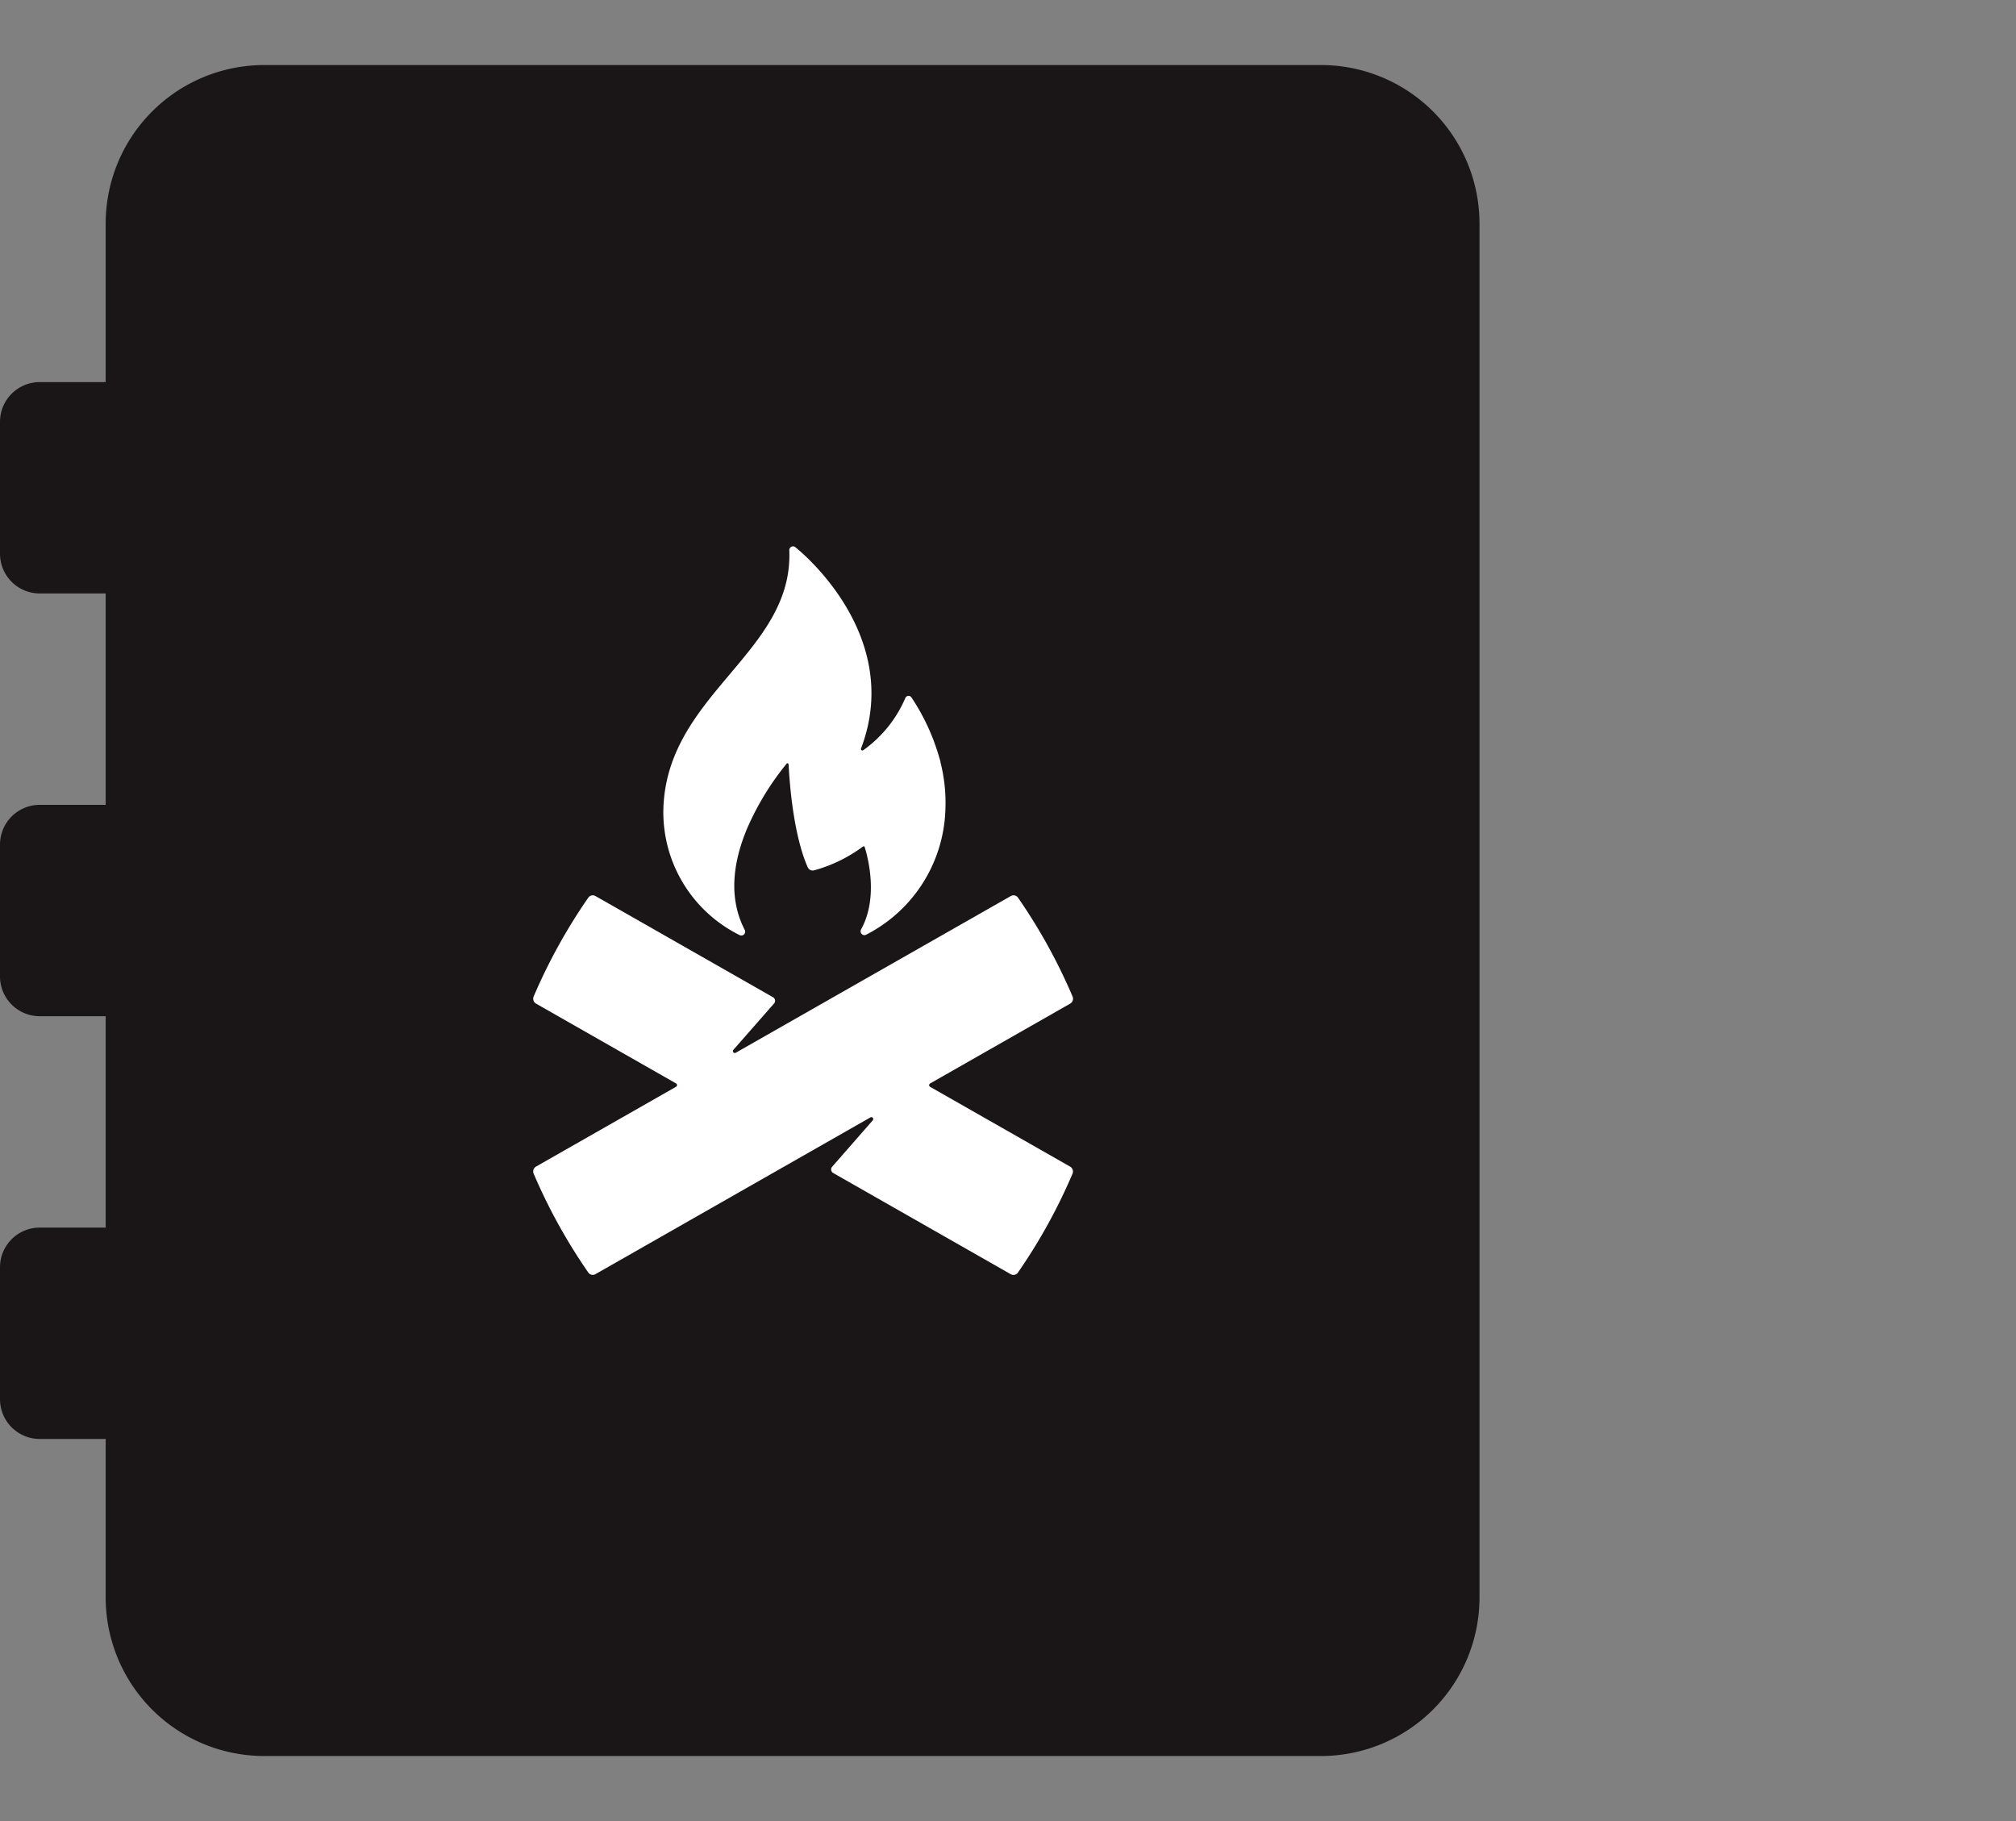
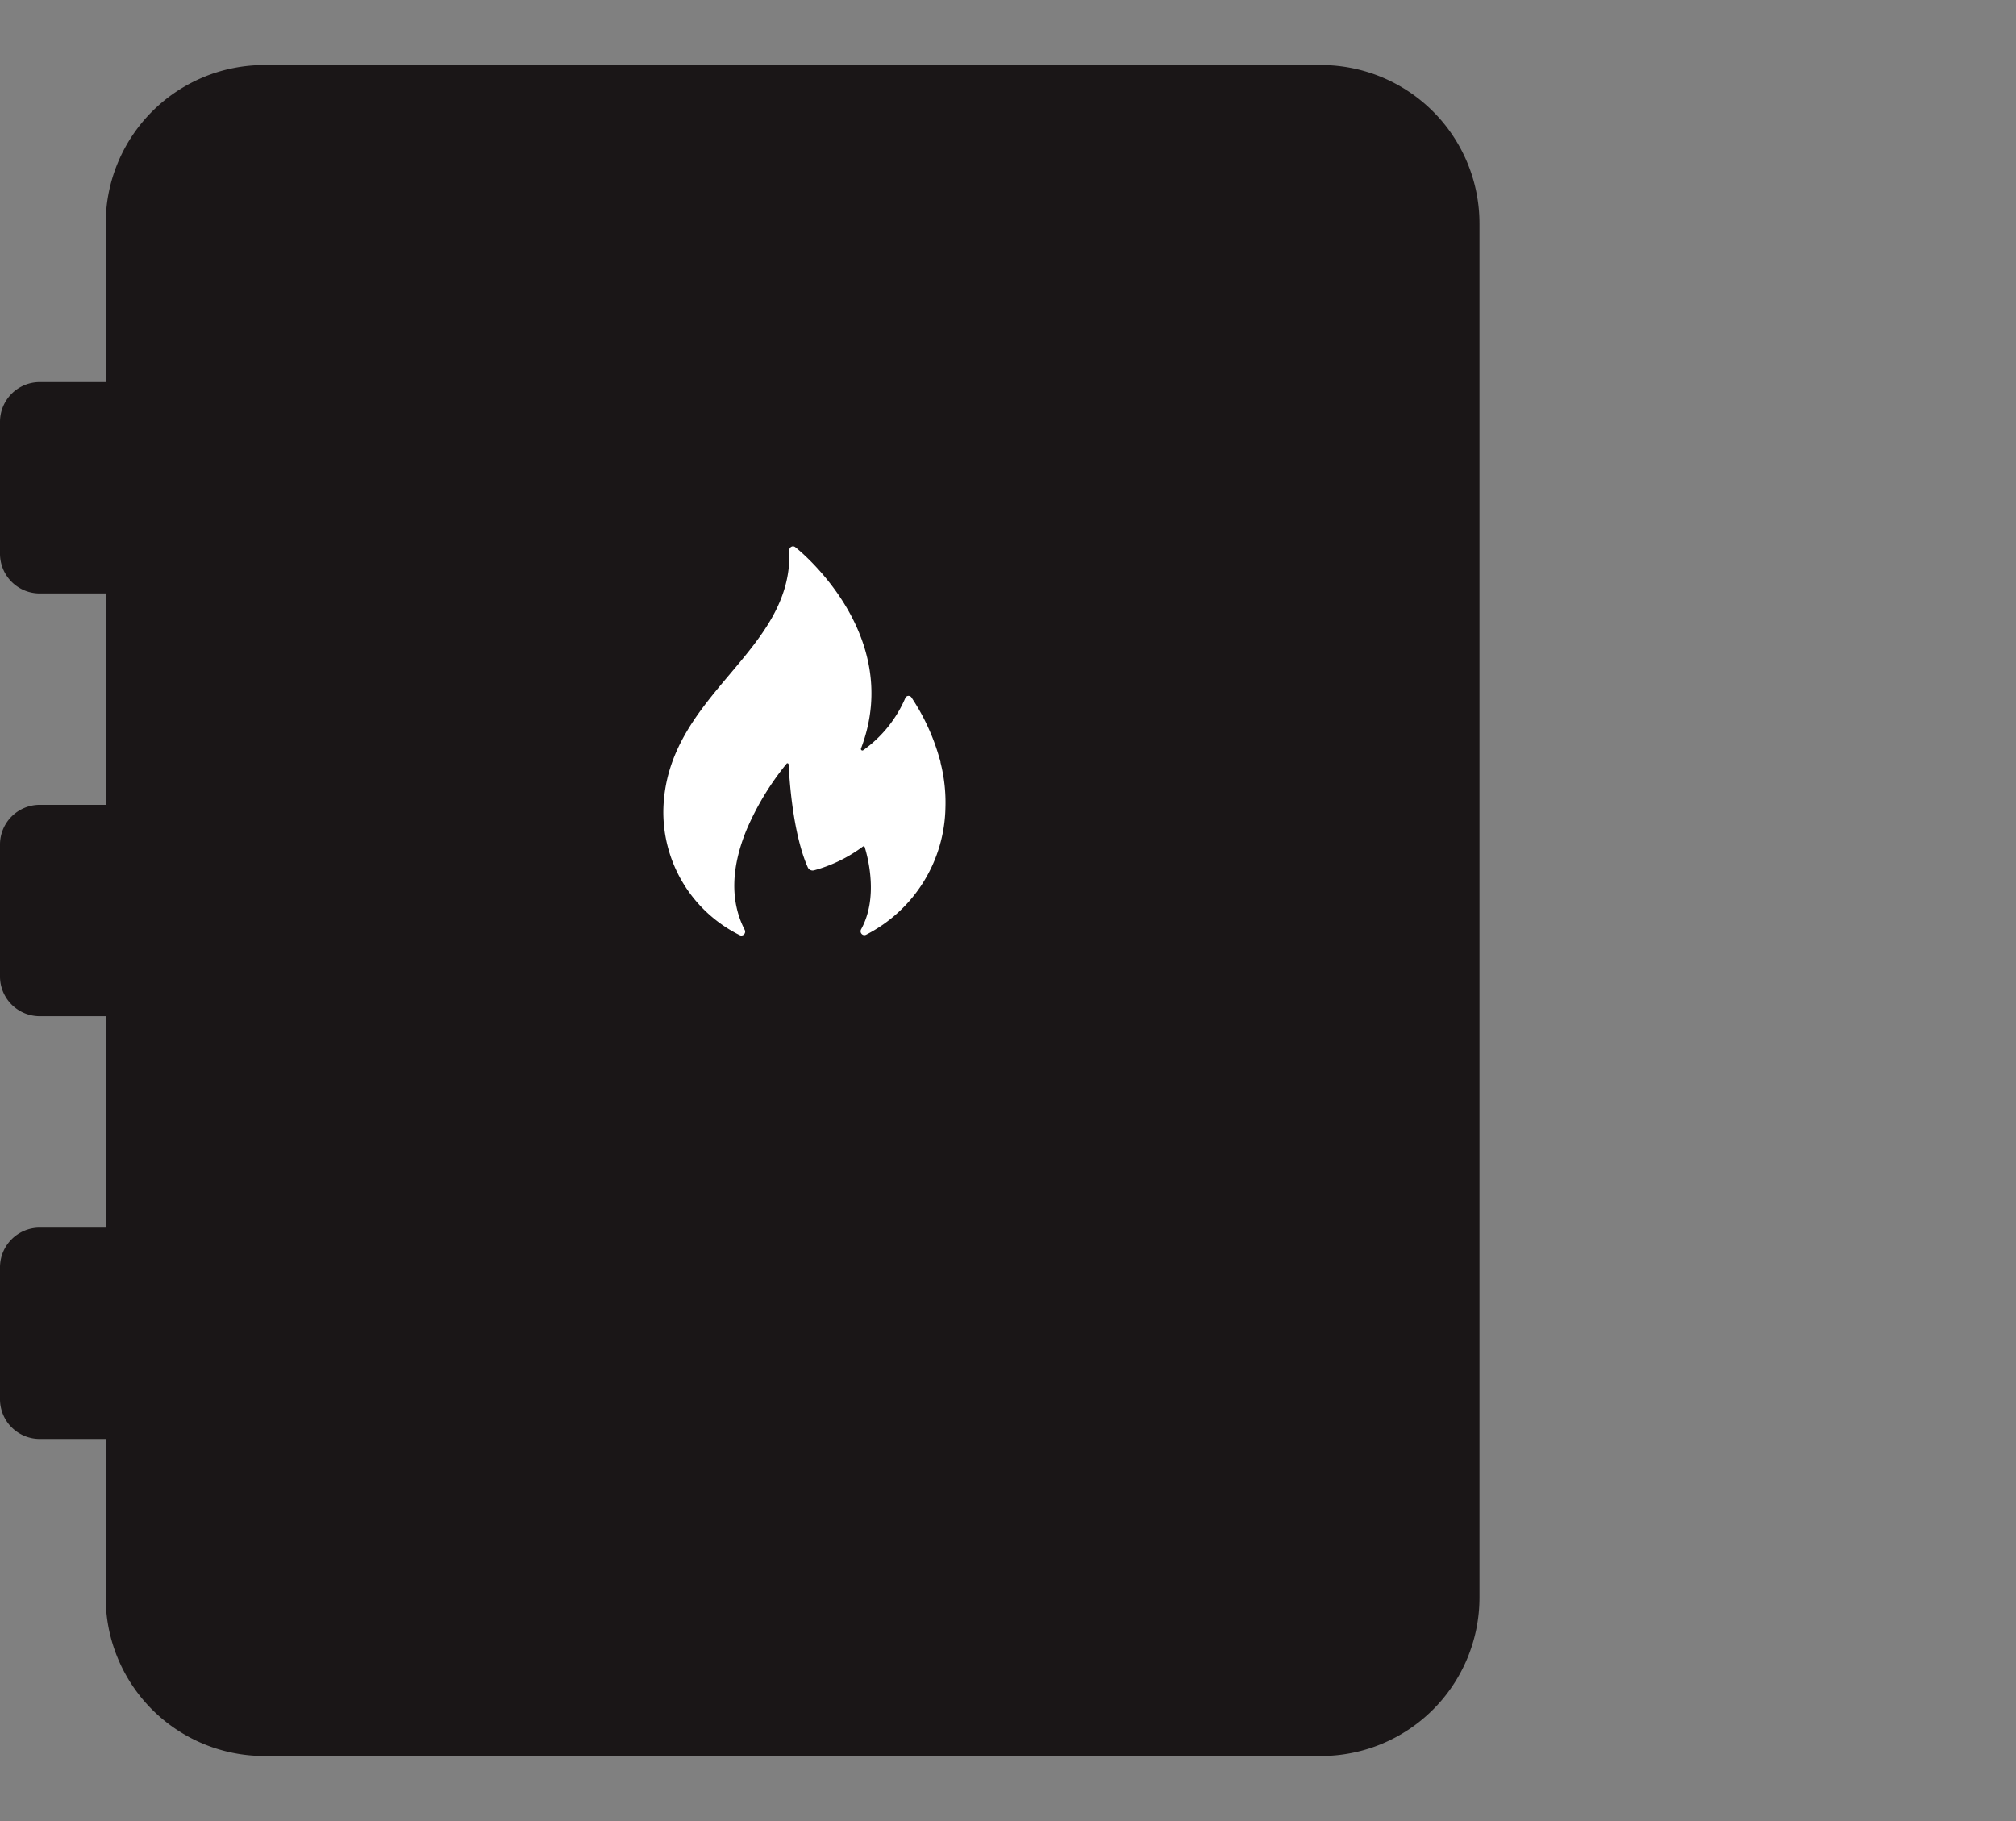
<svg xmlns="http://www.w3.org/2000/svg" width="155" height="140" viewBox="0 0 155 140">
  <rect x="0" y="0" width="155" height="140" fill="#808080" stroke="none" />
  <defs>
    <clipPath id="clip-path">
      <rect id="Rectangle_158" data-name="Rectangle 158" width="113.75" height="130" fill="none" />
    </clipPath>
  </defs>
  <g id="Group_6712" data-name="Group 6712" transform="translate(-1551 -3854)">
    <g id="icon-CookBooks" transform="translate(149 601)">
      <g id="Spacer" transform="translate(1402 3253)" fill="#fff" stroke="#707070" stroke-width="1" opacity="0">
-         <rect width="155" height="140" stroke="none" />
-         <rect x="0.5" y="0.5" width="154" height="139" fill="none" />
-       </g>
+         </g>
      <g id="Group_146" data-name="Group 146" transform="translate(1402 3258)">
        <g id="Group_145" data-name="Group 145" clip-path="url(#clip-path)">
          <path id="Path_2080" data-name="Path 2080" d="M3.047,89.375A3.056,3.056,0,0,0,0,92.422v10.156a3.056,3.056,0,0,0,3.047,3.047H8.125v12.188A12.191,12.191,0,0,0,20.313,130h81.25a12.191,12.191,0,0,0,12.188-12.187V12.188A12.191,12.191,0,0,0,101.563,0H20.313A12.191,12.191,0,0,0,8.125,12.188V24.375H3.047A3.056,3.056,0,0,0,0,27.422V37.578a3.056,3.056,0,0,0,3.047,3.047H8.125v16.25H3.047A3.056,3.056,0,0,0,0,59.922V70.078a3.056,3.056,0,0,0,3.047,3.047H8.125v16.25Z" fill="#1a1617" />
        </g>
      </g>
    </g>
    <g id="logo_Primary_Identity_Bone_White" transform="translate(1403.733 3896)">
-       <path id="Path_31" data-name="Path 31" d="M263.718,61.059a.433.433,0,0,0,.186-.541,42.8,42.8,0,0,0-4.2-7.608.42.42,0,0,0-.552-.121L238,64.839a.146.146,0,0,1-.178-.225l3.129-3.565a.315.315,0,0,0-.079-.48l-13.651-7.78a.419.419,0,0,0-.551.12,42.964,42.964,0,0,0-4.205,7.609.434.434,0,0,0,.186.541l10.765,6.135a.149.149,0,0,1,0,.257l-10.765,6.135a.434.434,0,0,0-.186.541,42.855,42.855,0,0,0,4.205,7.608.418.418,0,0,0,.551.121l.267-.152,20.875-11.9a.146.146,0,0,1,.178.225L245.417,73.6a.315.315,0,0,0,.079.48l13.651,7.78a.419.419,0,0,0,.552-.121,42.852,42.852,0,0,0,4.2-7.608.433.433,0,0,0-.186-.541l-10.765-6.135a.149.149,0,0,1,0-.257Z" transform="translate(-34.17 -25.902)" fill="#fff" />
      <path id="Path_32" data-name="Path 32" d="M263.509,16.6l.007,0c-.018-.067-.037-.129-.055-.195,0-.009,0-.017-.006-.026h0c-.006-.02-.013-.04-.02-.06a16.516,16.516,0,0,0-2.159-4.7.269.269,0,0,0-.468.035,9.538,9.538,0,0,1-3.246,4.026.113.113,0,0,1-.164-.139c3.382-8.9-5.044-15.467-5.044-15.467a.275.275,0,0,0-.308-.042.294.294,0,0,0-.163.28c.153,3.911-2.142,6.634-4.571,9.517-2.469,2.929-5.021,5.959-5.114,10.454a10.549,10.549,0,0,0,5.866,9.607.288.288,0,0,0,.341-.059.3.3,0,0,0,.049-.344c-1.116-2.164-1.066-4.758.149-7.709a21.2,21.2,0,0,1,3.072-5.066.079.079,0,0,1,.091-.026.089.089,0,0,1,.062.082c.263,4.809,1.12,7.137,1.477,7.914a.409.409,0,0,0,.475.231,11.259,11.259,0,0,0,3.762-1.831.092.092,0,0,1,.085-.014.082.082,0,0,1,.053.054c.271.877,1.052,3.926-.276,6.323a.3.3,0,0,0,.042.354.286.286,0,0,0,.342.062,11.2,11.2,0,0,0,6.1-9.774,12.45,12.45,0,0,0-.383-3.481" transform="translate(-43.93)" fill="#fff" />
    </g>
  </g>
</svg>